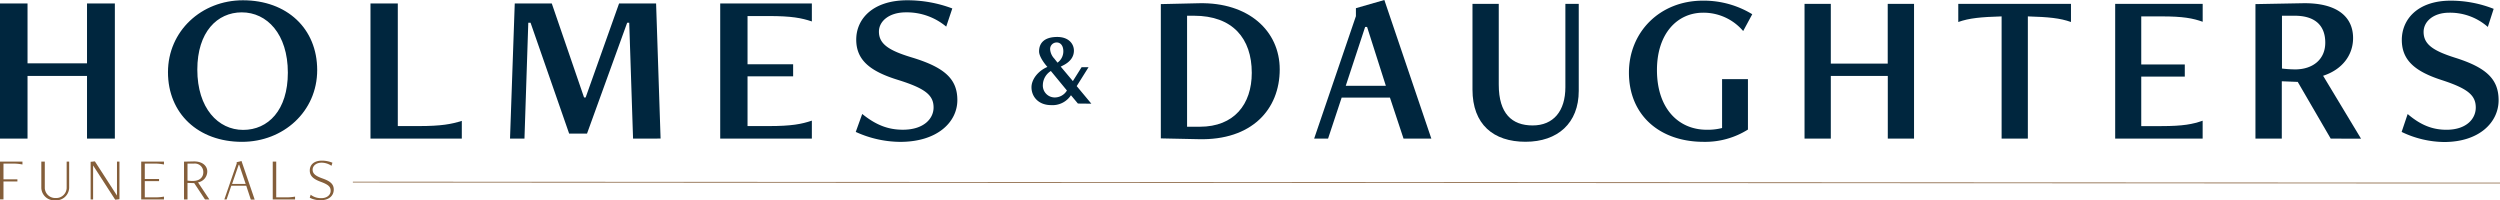
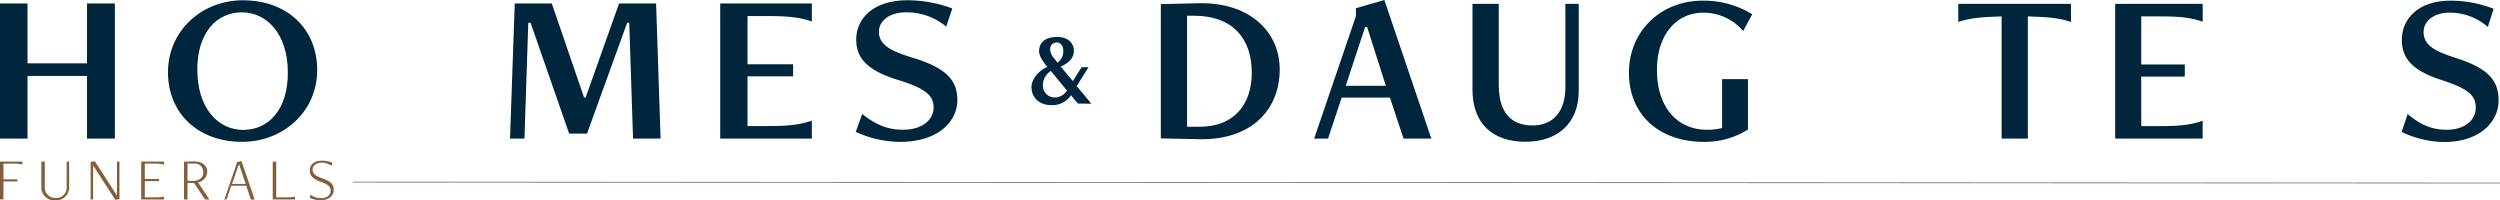
<svg xmlns="http://www.w3.org/2000/svg" id="Layer_1" data-name="Layer 1" viewBox="0 0 718.26 57.57">
  <defs>
    <style>.cls-1{fill:#00263e;}.cls-2{fill:none;stroke:#845e3a;stroke-miterlimit:10;stroke-width:0.22px;}.cls-3{fill:#845e3a;}</style>
  </defs>
  <path class="cls-1" d="M333.51,39.76V1.18l11-.25c14.18-.31,23.16,7.93,23.16,19,0,11.52-8.05,20.43-23.28,20.06Zm11.21-3.35c9.85,0,14.92-6.44,14.92-15.48,0-9.91-5.51-16.41-16.59-16.41h-2V36.41Z" />
  <path class="cls-1" d="M403.24,39.82l-3.9-11.77H385.46l-3.9,11.77h-4l12-35.18V2.35L397.73,0l13.5,39.82ZM392.77,7.74h-.56l-5.57,16.91h11.52Z" />
  <path class="cls-1" d="M449.74,1.11h3.84v25c0,9.29-6.07,14.62-15.3,14.62s-15.23-5-15.23-15V1.11h7.55V24.34c0,8.29,3.78,11.7,9.73,11.7s9.41-4.09,9.41-11Z" />
  <path class="cls-1" d="M494.76,22.73h7.43V37.22a23.08,23.08,0,0,1-12.7,3.53C476.8,40.75,468,33.07,468,20.87,468,9.23,476.86.19,489.24.19a26.72,26.72,0,0,1,14.19,3.9l-2.61,4.83a14.93,14.93,0,0,0-11.51-5.27c-7.43,0-13.26,6-13.26,16.48,0,11,6.14,17.15,14.31,17.15a16.78,16.78,0,0,0,4.4-.5Z" />
-   <path class="cls-1" d="M542.37,39.82v-18H526v18h-7.55V1.11H526V18.27h16.35V1.11h7.56V39.82Z" />
  <path class="cls-1" d="M575.07,39.82V4.71c-6,.18-9.29.49-12.45,1.61V1.11H595V6.32c-3.16-1.12-6.38-1.43-12.39-1.61V39.82Z" />
  <path class="cls-1" d="M607.7,39.82V1.11h25.14V6.25c-2.85-1-5.57-1.54-11.83-1.54h-5.82V18.52H627.7V22H615.19V36.23H621c6.26,0,9-.56,11.83-1.55v5.14Z" />
-   <path class="cls-1" d="M669.62,39.82l-9.47-16.29-4.58-.18V39.82H648V1.18l13.5-.25c10.09-.19,14.55,4,14.55,10,0,5-3.22,9.1-8.61,10.84l10.9,18.08Zm-14-35.3V19.69a33.59,33.59,0,0,0,3.77.25c5.08,0,8.67-2.85,8.67-7.68,0-5-3-7.74-8.79-7.74Z" />
  <path class="cls-1" d="M691.73,32.76c3.77,3.22,7.18,4.52,11.14,4.52,5.76,0,8.43-3.16,8.43-6.38,0-3.53-2.3-5.45-9.67-7.86-7.74-2.48-11.58-5.7-11.58-11.58S694.58.19,704.11.19a33.61,33.61,0,0,1,12.33,2.35l-1.68,5.2a16.37,16.37,0,0,0-11.08-4.09c-4.58,0-7.37,2.54-7.37,5.52,0,3.59,2.79,5.44,9.1,7.43,9,2.84,12.45,6.19,12.45,12.2,0,6.31-5.51,12-15.67,12A28.78,28.78,0,0,1,690,37.9Z" />
  <path class="cls-1" d="M25,39.82v-18H7.91v18H0V1H7.91v17.2H25V1H33V39.82Z" />
  <path class="cls-1" d="M69.53,40.75c-12.58,0-21.27-8.14-21.27-20S57.92.08,69.79.08c12.65,0,21.34,8.13,21.34,20.05S81.4,40.75,69.53,40.75ZM82.7,20.88c0-11.12-6-17.33-13.23-17.33C62.4,3.55,56.69,9.2,56.69,20c0,11.11,6,17.32,13.17,17.32S82.7,31.68,82.7,20.88Z" />
-   <path class="cls-1" d="M106.44,39.82V1h7.85V36.22h6c6.55,0,9.4-.56,12.39-1.49v5.09Z" />
  <path class="cls-1" d="M181.88,39.82l-1.1-33.29h-.59L168.65,38.39h-5.13L152.43,6.53h-.65l-1.1,33.29h-4.15L147.89,1h10.64l9.27,27h.46l9.6-27H188.5l1.29,38.81Z" />
  <path class="cls-1" d="M206.92,39.82V1h26.33V6.16c-3-1-5.83-1.55-12.39-1.55h-6.09V18.46h13.1v3.47h-13.1V36.22h6.09c6.56,0,9.41-.56,12.39-1.56v5.16Z" />
  <path class="cls-1" d="M247.72,32.74c4,3.23,7.52,4.53,11.67,4.53,6,0,8.83-3.16,8.83-6.39,0-3.54-2.4-5.47-10.12-7.89C250,20.51,246,17.28,246,11.38S250.7.08,260.69.08A36.61,36.61,0,0,1,273.6,2.43l-1.75,5.22a17.61,17.61,0,0,0-11.61-4.1c-4.8,0-7.72,2.55-7.72,5.53,0,3.6,2.92,5.46,9.53,7.45,9.41,2.86,13,6.21,13,12.23,0,6.34-5.77,12-16.41,12a31.19,31.19,0,0,1-12.78-2.86Z" />
  <line class="cls-2" x1="101.38" y1="52.32" x2="718.26" y2="52.59" />
  <path class="cls-3" d="M0,57.31V46.43H6.45v.83A13.29,13.29,0,0,0,3.7,47H1v4.53H5v.61H1v5.14H0" />
  <path class="cls-3" d="M19.16,46.43h.71V54a3.73,3.73,0,0,1-4,3.55,3.71,3.71,0,0,1-4-3.55V46.43h1v7.64A3,3,0,0,0,16,56.89a3,3,0,0,0,3.15-2.82V46.43" />
  <polyline class="cls-3" points="33.1 57.38 26.77 47.57 26.75 47.57 26.75 57.3 26.04 57.3 26.04 46.49 27.26 46.36 33.59 56.16 33.61 56.16 33.61 46.43 34.32 46.43 34.32 57.24 33.1 57.38" />
  <path class="cls-3" d="M40.57,57.31V46.43h6.54v.83A13.29,13.29,0,0,0,44.36,47H41.6v4.43h4.1v.61H41.6V56.7h2.76a14.27,14.27,0,0,0,2.75-.21v.82H40.57" />
  <path class="cls-3" d="M58.9,57.31l-3.1-4.7-1.93-.06v4.76h-1V46.44l2.68-.06c2.73-.08,4,1.39,4,2.85a3.2,3.2,0,0,1-2.66,3.17l3.27,4.91H58.9M53.87,47v4.89a10.56,10.56,0,0,0,1.6.09c1.76,0,2.94-.94,2.94-2.49A2.43,2.43,0,0,0,55.71,47Z" />
  <path class="cls-3" d="M72.05,57.31l-1.3-3.94h-4.3L65.1,57.31h-.65L68,47v-.4l1.38-.35,3.79,11.09h-1.1m-3.35-10h-.14l-1.9,5.5h3.9Z" />
  <path class="cls-3" d="M78.36,57.31V46.43h1V56.7h2.66a14.27,14.27,0,0,0,2.75-.21v.82H78.36" />
  <path class="cls-3" d="M89.24,55.93a4.76,4.76,0,0,0,2.87,1C93.94,57,95,56,95,54.82s-.67-1.79-2.91-2.61C90.15,51.49,89,50.6,89,49c0-1.76,1.32-2.85,3.51-2.85a8.12,8.12,0,0,1,3,.6l-.28.89a5,5,0,0,0-2.83-.9c-1.67,0-2.58,1-2.58,2,0,1.23.94,1.86,2.89,2.55s3.18,1.48,3.18,3.16c0,1.84-1.44,3.08-3.8,3.08a6.57,6.57,0,0,1-3.1-.73l.29-.91" />
  <path class="cls-1" d="M309.69,29.75l-2-2.39A6.32,6.32,0,0,1,302,30.2c-3.65,0-5.65-2.42-5.65-5.14,0-2.18,1.79-4.63,4.57-5.83-1.28-1.46-2.39-3.23-2.39-4.45,0-2.45,1.55-4.16,5.23-4.16,3.29,0,4.78,2,4.78,3.92,0,1.79-1.07,3.26-3.2,4.3l-.59.3,3.49,4.16,2.51-4h2l-3.41,5.44,4.21,5.05Zm-7.77-9.35a4.82,4.82,0,0,0-2.3,3.91A3.42,3.42,0,0,0,303,28a4.07,4.07,0,0,0,3.53-2ZM303.83,18a4,4,0,0,0,1.67-3.29c0-1.47-.71-2.51-1.91-2.51a1.87,1.87,0,0,0-1.88,2,4.34,4.34,0,0,0,1.19,2.63Z" />
</svg>